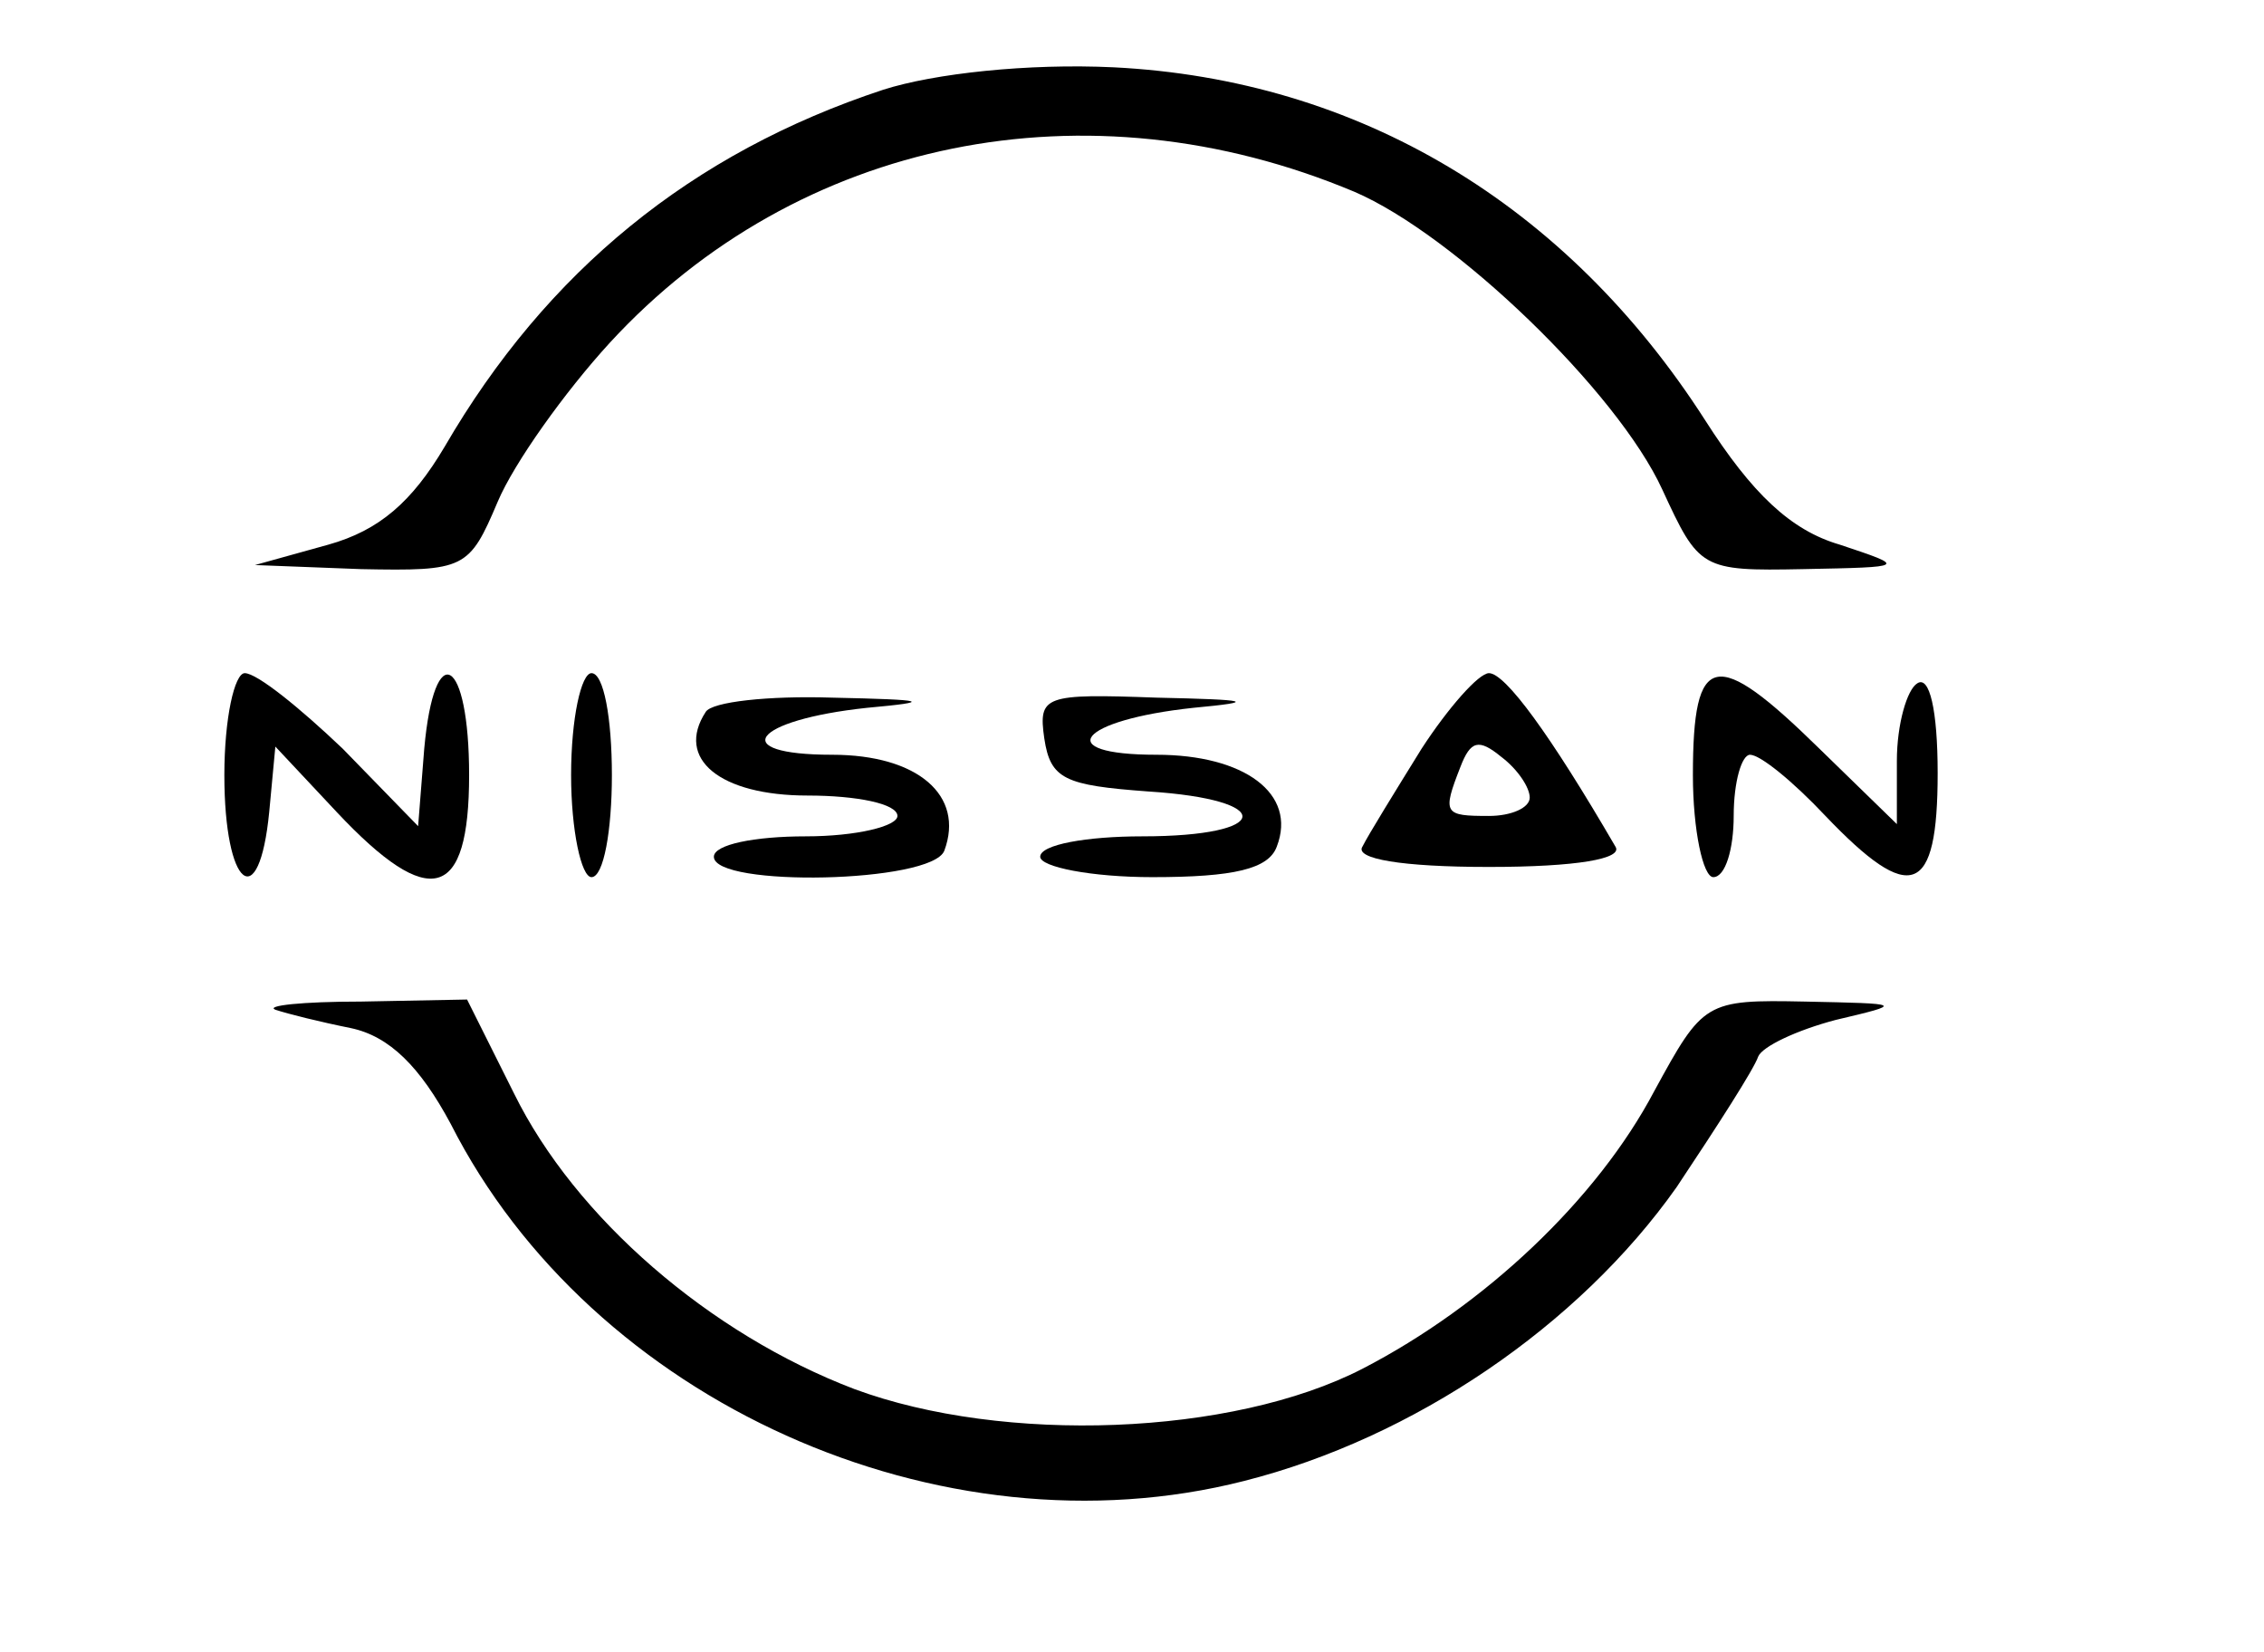
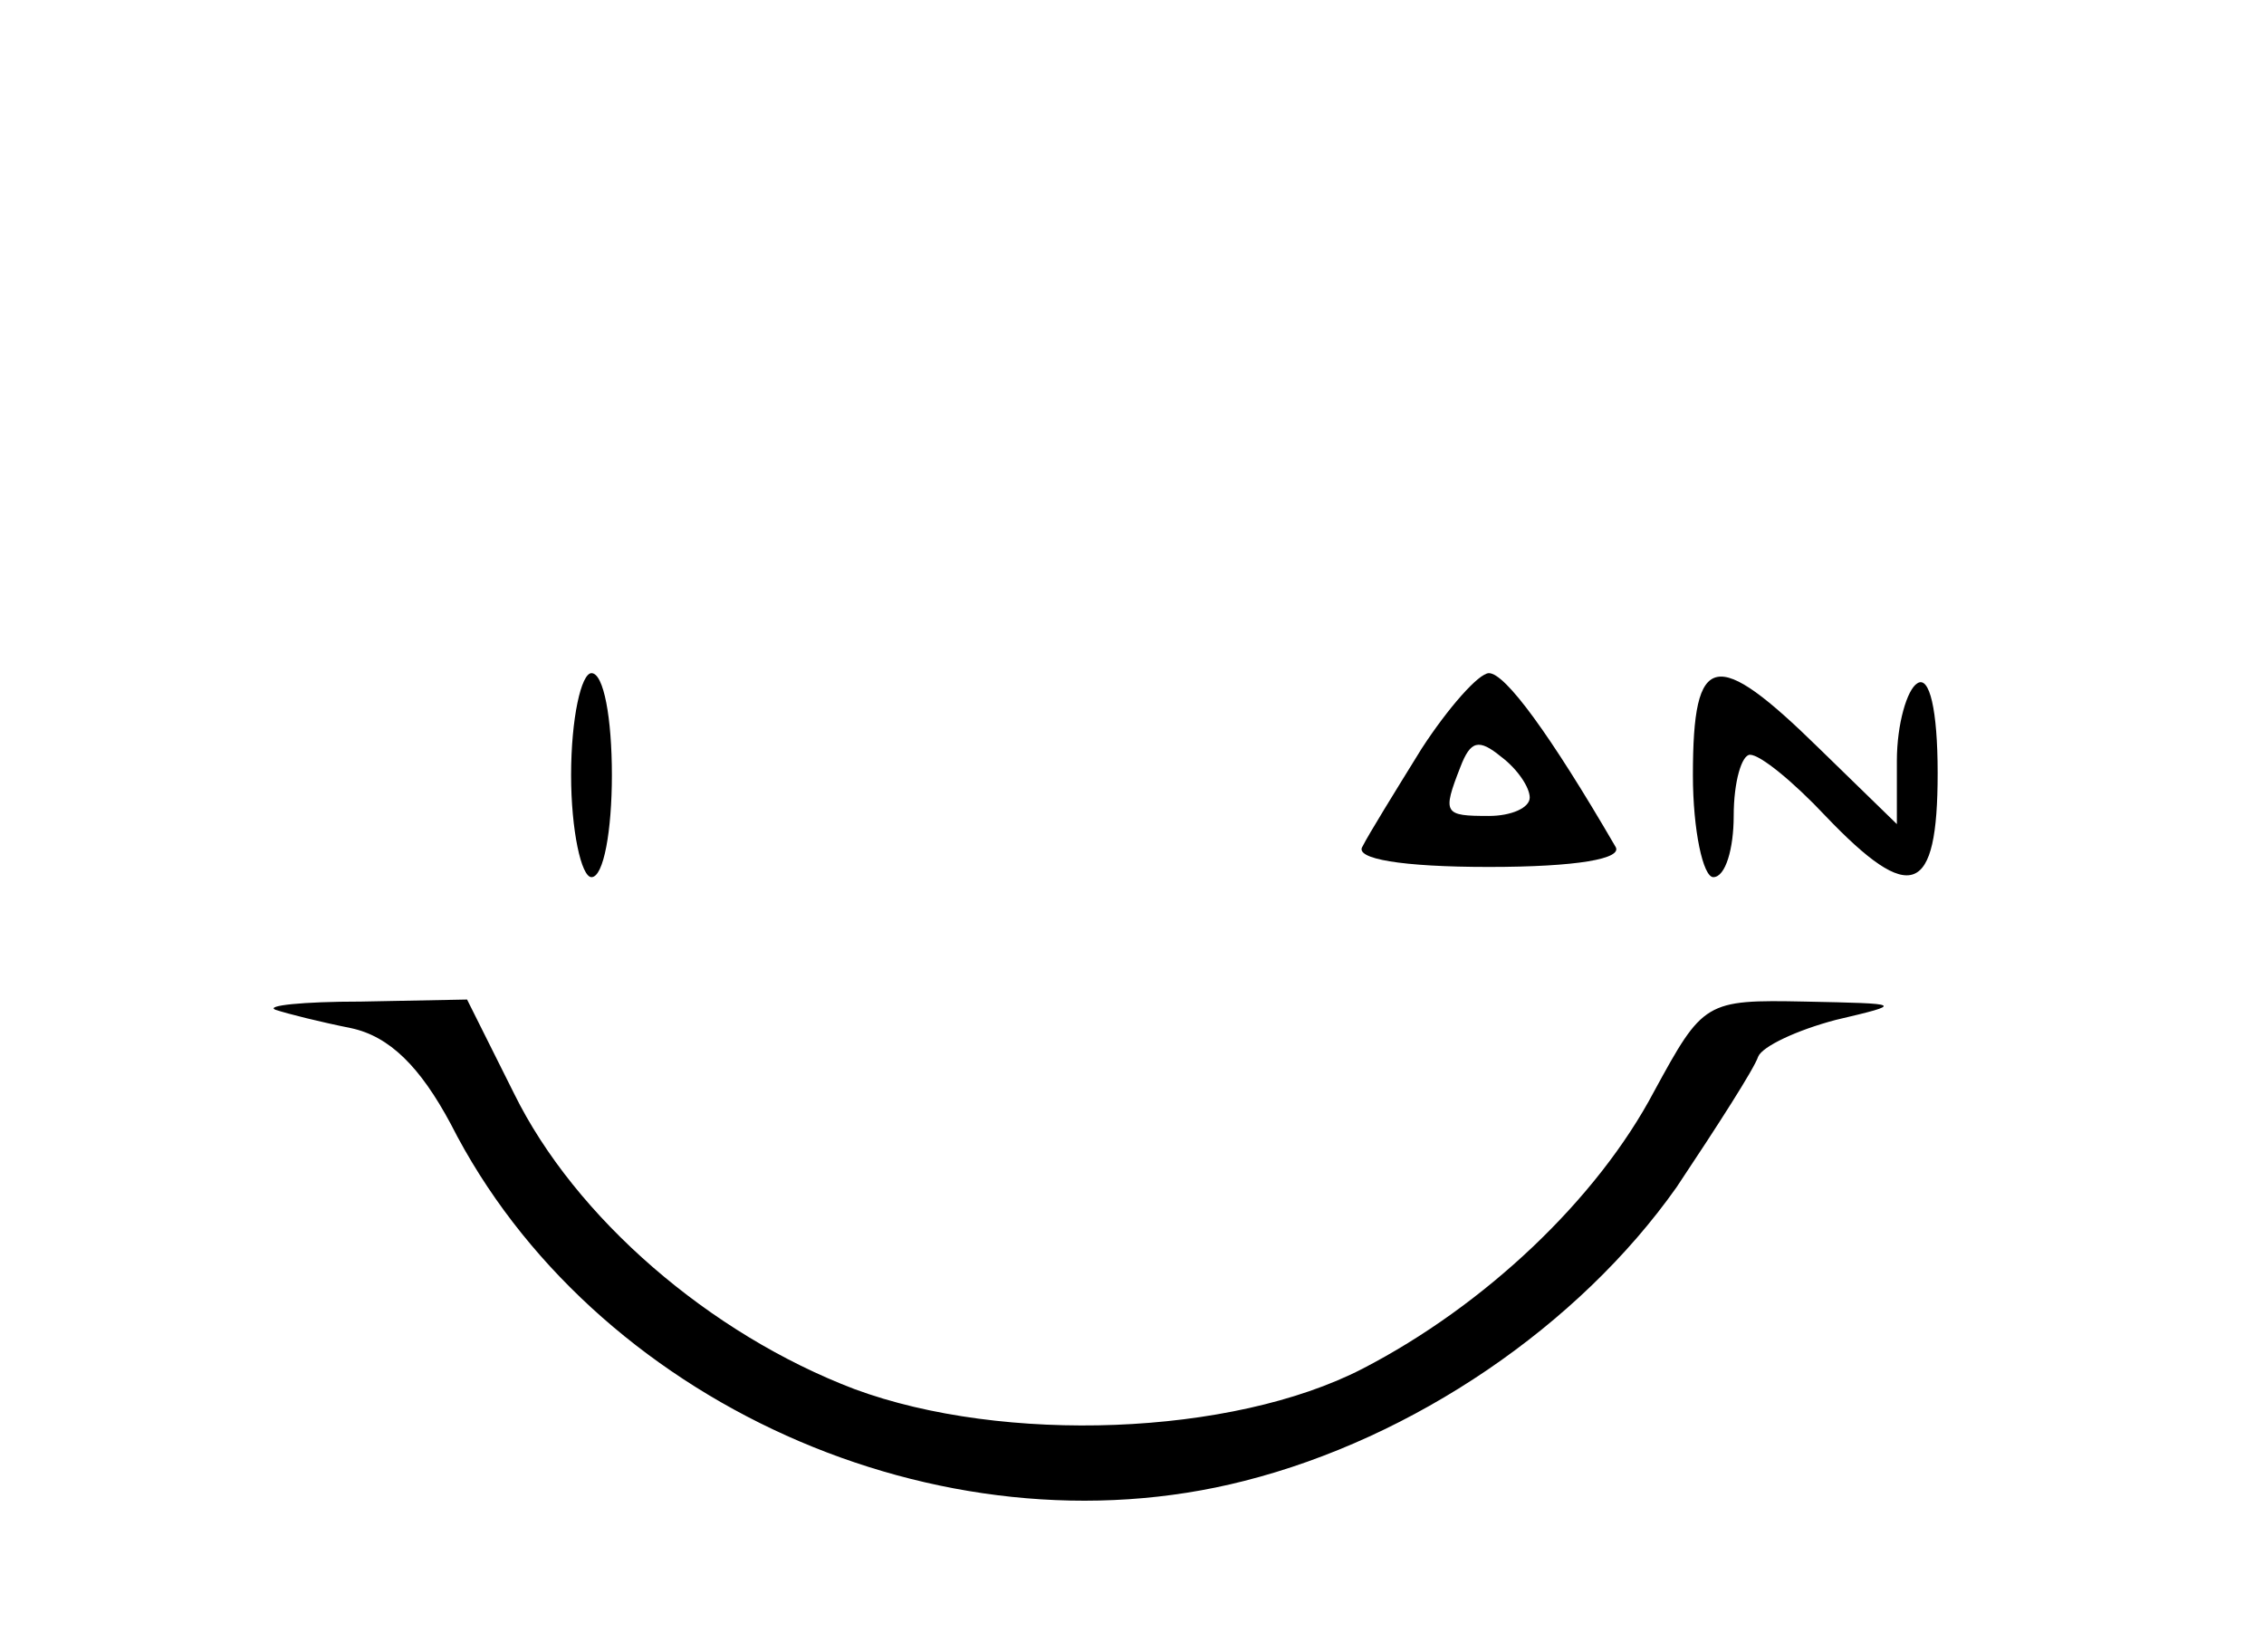
<svg xmlns="http://www.w3.org/2000/svg" version="1.0" width="111pt" height="81pt" viewBox="0 0 111 81" preserveAspectRatio="xMidYMid meet">
  <g transform="translate(0,81) scale(0.1,-0.1)" fill="#000000" stroke="none">
-     <path d="M433 766 c-94 -31 -165 -89 -215 -175 -16 -27 -32 -41 -57 -48 l-36 -10 52 -2 c51 -1 53 0 67 33 8 19 33 54 55 78 92 100 234 129 365 74 49 -21 129 -98 151 -146 18 -39 19 -40 69 -39 51 1 51 1 18 12 -24 7 -43 25 -66 61 -68 106 -170 167 -290 173 -42 2 -88 -3 -113 -11z" />
-     <path d="M110 430 c0 -55 17 -69 22 -18 l3 32 30 -32 c46 -49 65 -43 65 18 0 58 -17 68 -22 13 l-3 -38 -37 38 c-21 20 -42 37 -48 37 -5 0 -10 -22 -10 -50z" />
    <path d="M280 430 c0 -27 5 -50 10 -50 6 0 10 23 10 50 0 28 -4 50 -10 50 -5 0 -10 -22 -10 -50z" />
    <path d="M697 443 c-13 -21 -26 -42 -29 -48 -4 -6 19 -10 62 -10 43 0 66 4 62 10 -32 55 -54 85 -62 85 -5 0 -20 -17 -33 -37z m53 -24 c0 -5 -9 -9 -20 -9 -22 0 -23 1 -14 24 5 13 9 14 20 5 8 -6 14 -15 14 -20z" />
    <path d="M830 430 c0 -27 5 -50 10 -50 6 0 10 14 10 30 0 17 4 30 8 30 5 0 21 -13 37 -30 42 -44 55 -39 55 21 0 31 -4 48 -10 44 -5 -3 -10 -20 -10 -38 l0 -31 -38 37 c-51 50 -62 48 -62 -13z" />
-     <path d="M346 461 c-15 -23 7 -41 50 -41 24 0 44 -4 44 -10 0 -5 -20 -10 -45 -10 -25 0 -45 -4 -45 -10 0 -15 107 -13 113 3 10 27 -13 47 -55 47 -52 0 -39 17 17 23 33 3 30 4 -17 5 -31 1 -59 -2 -62 -7z" />
-     <path d="M512 448 c3 -20 10 -23 51 -26 63 -4 61 -22 -3 -22 -27 0 -50 -4 -50 -10 0 -5 25 -10 55 -10 40 0 57 4 61 15 10 26 -16 45 -59 45 -52 0 -38 17 18 23 32 3 28 4 -18 5 -55 2 -58 1 -55 -20z" />
    <path d="M135 315 c6 -2 22 -6 37 -9 19 -4 34 -19 49 -47 69 -136 240 -213 389 -175 83 21 164 76 212 144 20 30 38 58 40 64 2 5 19 13 38 18 34 8 33 8 -15 9 -49 1 -50 0 -74 -44 -28 -53 -83 -105 -143 -136 -64 -33 -176 -37 -249 -10 -71 27 -137 84 -167 145 l-23 46 -52 -1 c-29 0 -47 -2 -42 -4z" />
  </g>
</svg>